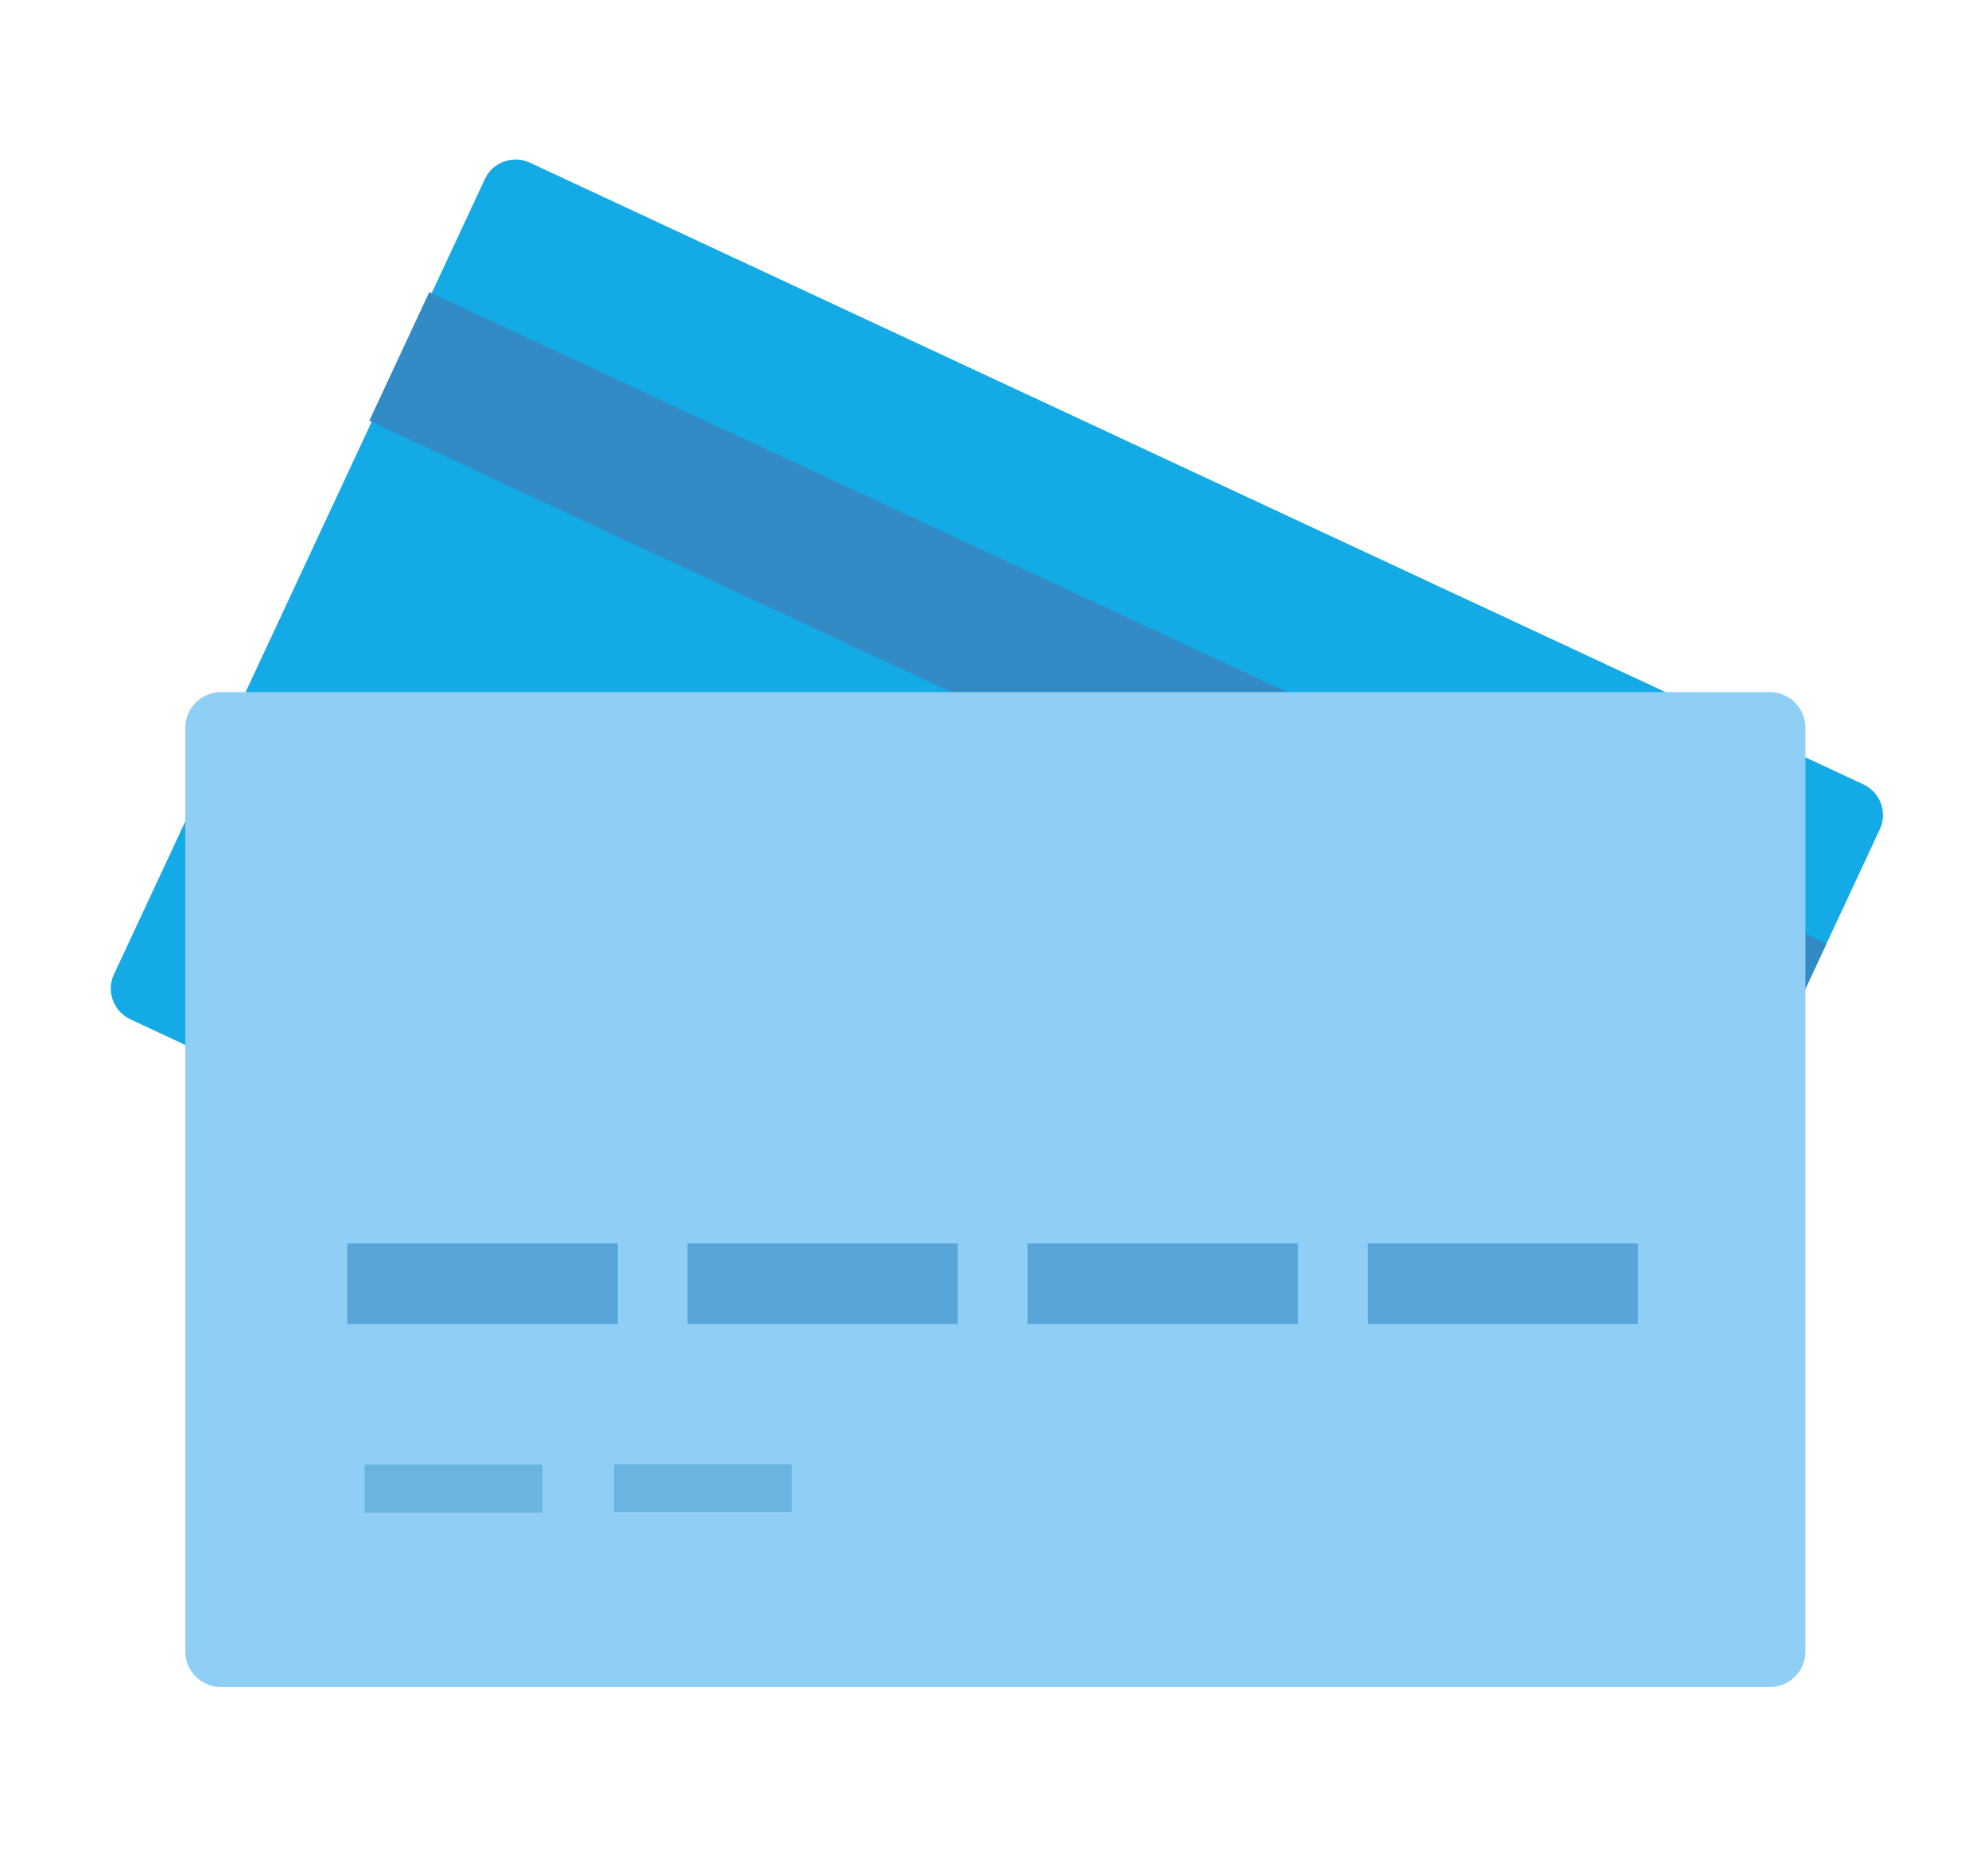
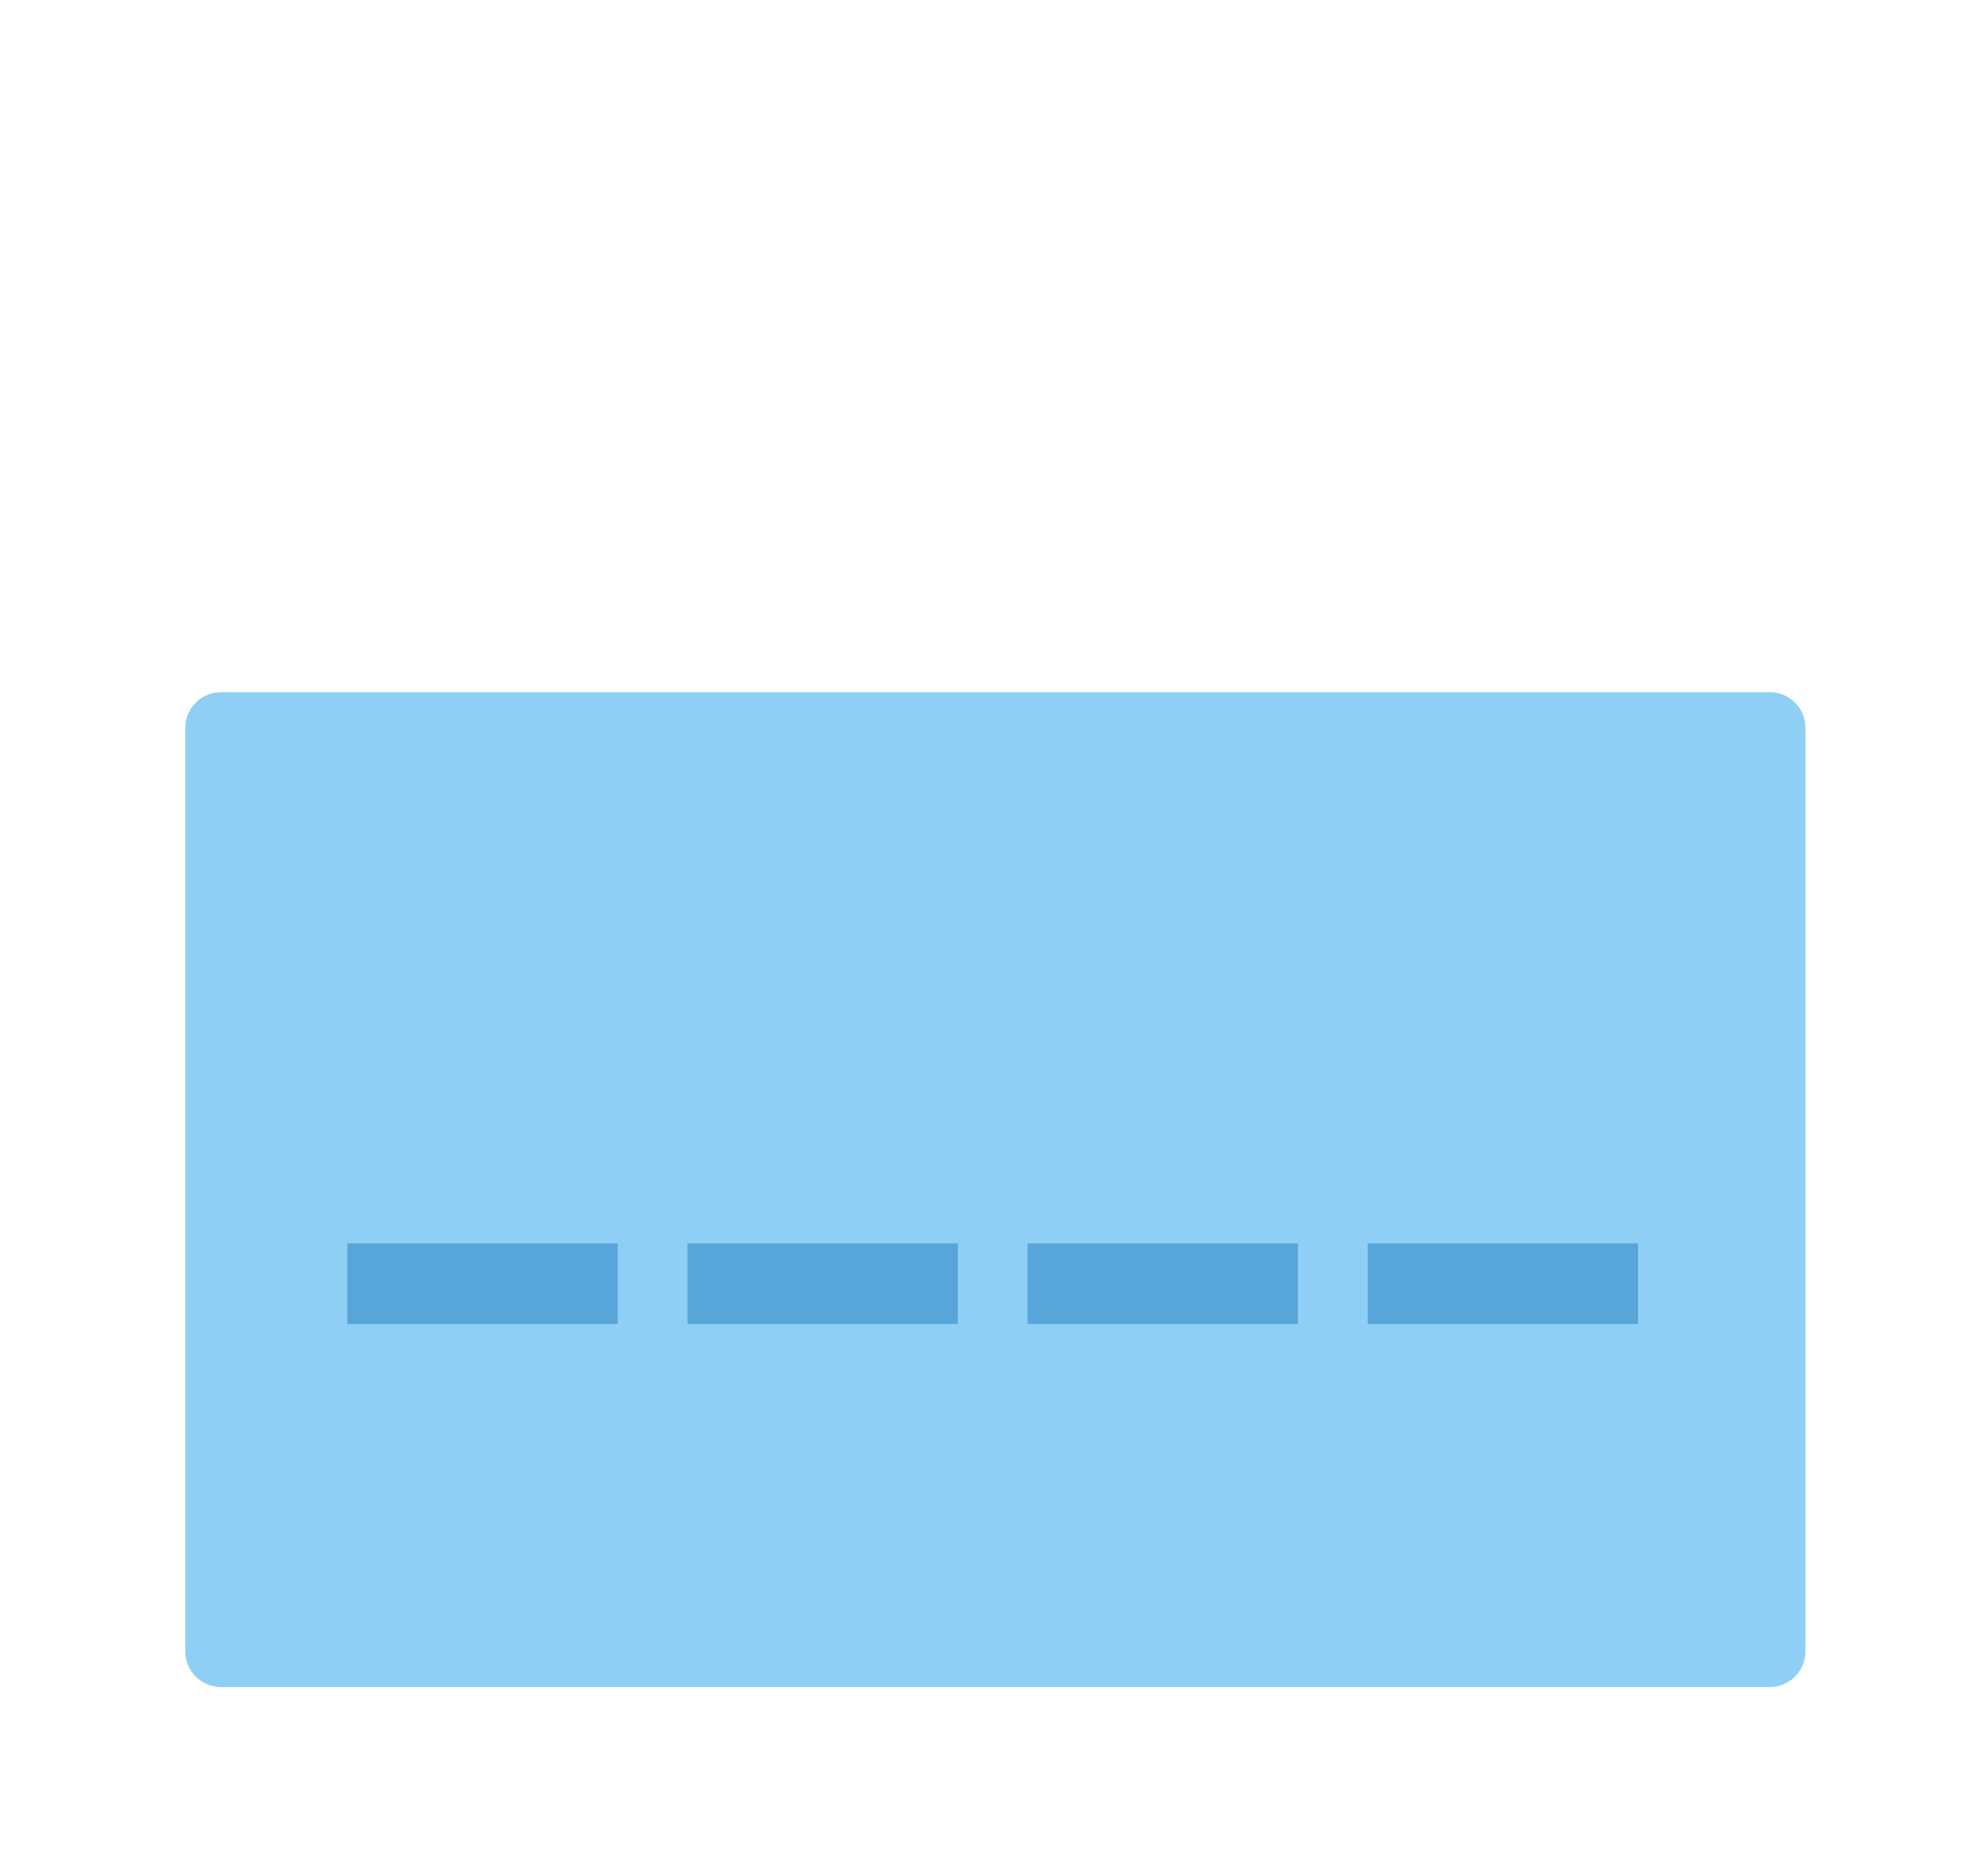
<svg xmlns="http://www.w3.org/2000/svg" width="98px" height="92px" viewBox="0 0 98 92" version="1.1">
  <title>Cards</title>
  <g id="Cards" stroke="none" stroke-width="1" fill="none" fill-rule="evenodd">
    <g id="Group" transform="translate(49, 44.618) rotate(25) translate(-49, -44.618) translate(11, 21.118)">
-       <path d="M1.803,46.603 C0.881,46.603 0.129,45.857 0.129,44.944 L0.129,1.659 C0.129,0.746 0.881,1.24344979e-13 1.803,1.24344979e-13 L74.326,1.24344979e-13 C75.248,1.24344979e-13 76,0.746 76,1.659 L76,44.944 C76,45.857 75.248,46.603 74.326,46.603 L1.803,46.603 Z" id="Fill-9" fill="#13AAE5" />
-       <rect id="Rectangle" fill="#338BC6" x="0" y="7.882" width="76" height="7" />
-     </g>
+       </g>
    <g id="Group-17" transform="translate(9, 34)">
      <path d="M1.898,49.18 C0.928,49.18 0.136,48.395 0.136,47.434 L0.136,1.871 C0.136,0.91 0.928,0.125 1.898,0.125 L78.238,0.125 C79.208,0.125 80,0.91 80,1.871 L80,47.434 C80,48.395 79.208,49.18 78.238,49.18 L1.898,49.18 Z" id="Fill-9" fill="#8FCFF5" />
      <g id="Group-4" opacity="0.6" transform="translate(8.122, 27.304)" fill="#338BC6">
        <polygon id="Fill-11" points="-1.02851061e-12 3.977 13.327 3.977 13.327 -1.64535052e-13 -1.02851061e-12 -1.64535052e-13" />
        <polygon id="Fill-13" points="16.767 3.977 30.093 3.977 30.093 -1.64535052e-13 16.767 -1.64535052e-13" />
        <polygon id="Fill-14" points="33.533 3.977 46.86 3.977 46.86 -1.64535052e-13 33.533 -1.64535052e-13" />
        <polygon id="Fill-15" points="50.3 3.977 63.626 3.977 63.626 -1.64535052e-13 50.3 -1.64535052e-13" />
      </g>
      <g id="Group-53" opacity="0.4" transform="translate(8.973, 38.188)" fill="#338BC6">
-         <polygon id="Fill-50" points="-4.08546746e-13 2.393 8.768 2.393 8.768 0.023 -4.08546746e-13 0.023" />
-         <polygon id="Fill-52" points="12.291 2.371 21.059 2.371 21.059 -2.40321616e-14 12.291 -2.40321616e-14" />
-       </g>
+         </g>
    </g>
  </g>
</svg>